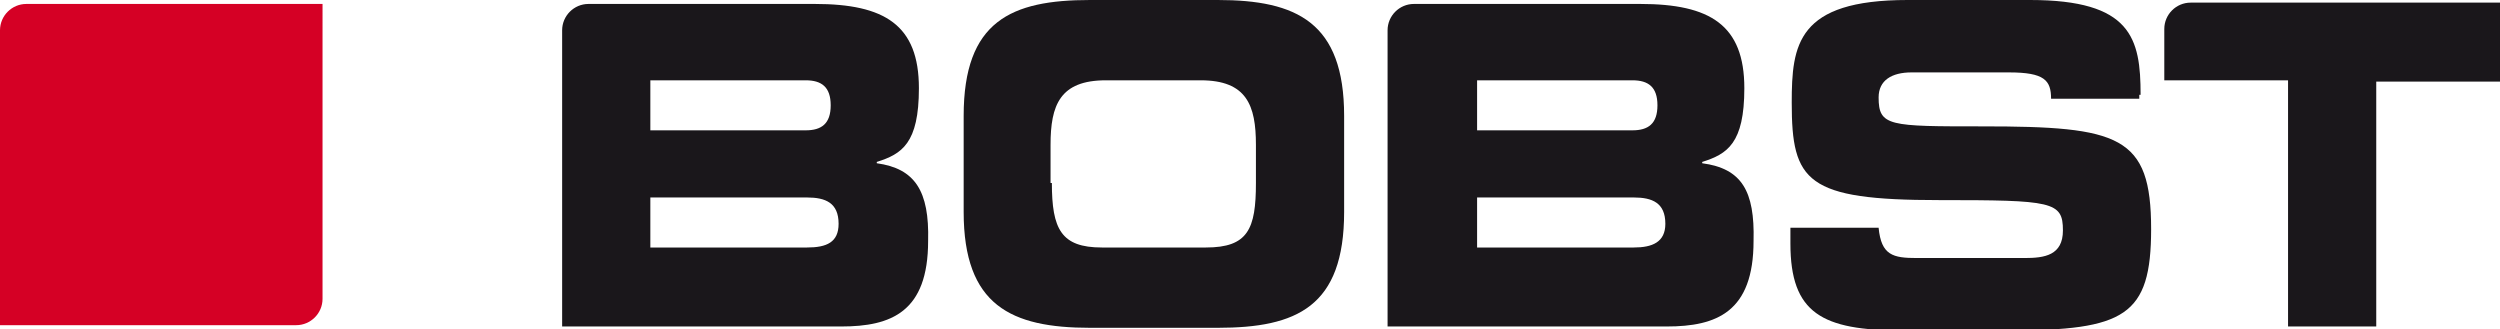
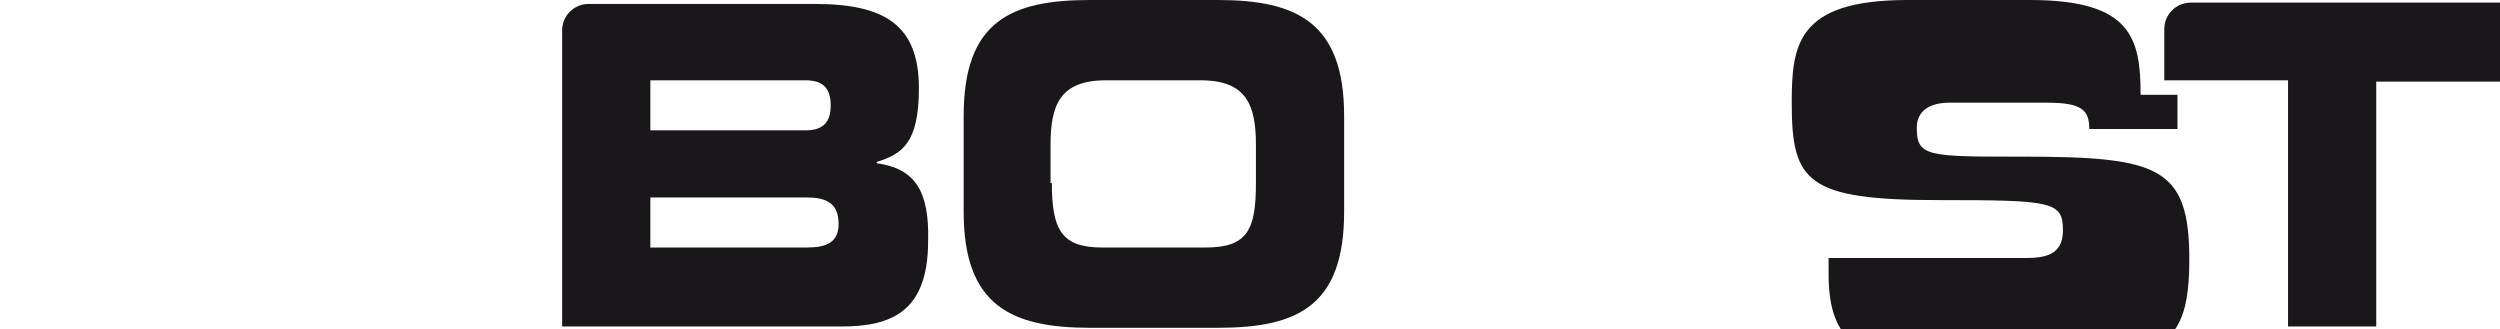
<svg xmlns="http://www.w3.org/2000/svg" version="1.1" id="Calque_1" x="0px" y="0px" viewBox="0 0 189.9 25" style="enable-background:new 0 0 189.9 25;" xml:space="preserve">
  <style type="text/css">
	.st0{fill:#D50025;}
	.st1{fill:#1A171B;}
</style>
  <g>
-     <path class="st0" d="M0,24.7h22.5c1.1,0,2-0.9,2-2V0.3H2c-1.1,0-2,0.9-2,2V24.7z" />
    <path class="st1" d="M73.2,8.8c0-7.2,3.6-8.8,9.6-8.8h9.7c6,0,9.6,1.7,9.6,8.8v7.3c0,7.2-3.6,8.8-9.6,8.8h-9.7   c-6,0-9.6-1.7-9.6-8.8V8.8z M79.9,13.9c0,3.5,0.7,4.9,3.8,4.9h7.9c3.2,0,3.8-1.4,3.8-4.9V11c0-3-0.7-4.9-4.2-4.9H84   c-3.5,0-4.2,1.9-4.2,4.9V13.9z" />
-     <path class="st1" d="M162.6,7.2c0-4.3-0.7-7.2-8.4-7.2h-9.3c-8.4,0-8.8,3.4-8.8,7.8c0,6,1.1,7.4,11.2,7.4c8.6,0,9.4,0.1,9.4,2.3   c0,1.9-1.4,2.1-2.9,2.1h-8.2c-1.8,0-2.7-0.2-2.9-2.3h-6.7v1.2c0,5.3,2.4,6.6,8.5,6.6h8.1c8.8,0,10.8-1.1,10.8-7.7   c0-7.1-2.4-7.8-12.8-7.8c-7.1,0-7.9,0-7.9-2.2c0-1.3,1-1.9,2.5-1.9h7.4c2.7,0,3.2,0.6,3.2,2h6.7V7.2z" />
+     <path class="st1" d="M162.6,7.2c0-4.3-0.7-7.2-8.4-7.2h-9.3c-8.4,0-8.8,3.4-8.8,7.8c0,6,1.1,7.4,11.2,7.4c8.6,0,9.4,0.1,9.4,2.3   c0,1.9-1.4,2.1-2.9,2.1h-8.2h-6.7v1.2c0,5.3,2.4,6.6,8.5,6.6h8.1c8.8,0,10.8-1.1,10.8-7.7   c0-7.1-2.4-7.8-12.8-7.8c-7.1,0-7.9,0-7.9-2.2c0-1.3,1-1.9,2.5-1.9h7.4c2.7,0,3.2,0.6,3.2,2h6.7V7.2z" />
    <path class="st1" d="M189.9,0.3v5.9h-9.4v18.6h-6.7V6.1h-9.4V2.2c0-1.1,0.9-2,2-2H189.9z" />
-     <path class="st1" d="M129.3,12.4v-0.1c1.9-0.6,3.2-1.4,3.2-5.6c0-4.8-2.6-6.4-7.9-6.4h-17.2c-1.1,0-2,0.9-2,2v22.5h21.2   c3.8,0,6.6-1.1,6.6-6.5C133.3,14.5,132.3,12.8,129.3,12.4 M112.2,6.1h11.8c1.2,0,1.9,0.5,1.9,1.9c0,1.4-0.7,1.9-1.9,1.9h-11.8V6.1z    M124.1,18.8h-11.9V15h11.9c1.4,0,2.4,0.4,2.4,2C126.5,18.4,125.5,18.8,124.1,18.8" />
    <path class="st1" d="M66.6,12.4v-0.1c1.9-0.6,3.2-1.4,3.2-5.6c0-4.8-2.6-6.4-7.9-6.4H44.7c-1.1,0-2,0.9-2,2v22.5h21.2   c3.8,0,6.6-1.1,6.6-6.5C70.6,14.5,69.5,12.8,66.6,12.4 M49.4,6.1h11.8c1.2,0,1.9,0.5,1.9,1.9c0,1.4-0.7,1.9-1.9,1.9H49.4V6.1z    M61.3,18.8H49.4V15h11.9c1.4,0,2.4,0.4,2.4,2C63.7,18.4,62.8,18.8,61.3,18.8" />
  </g>
</svg>